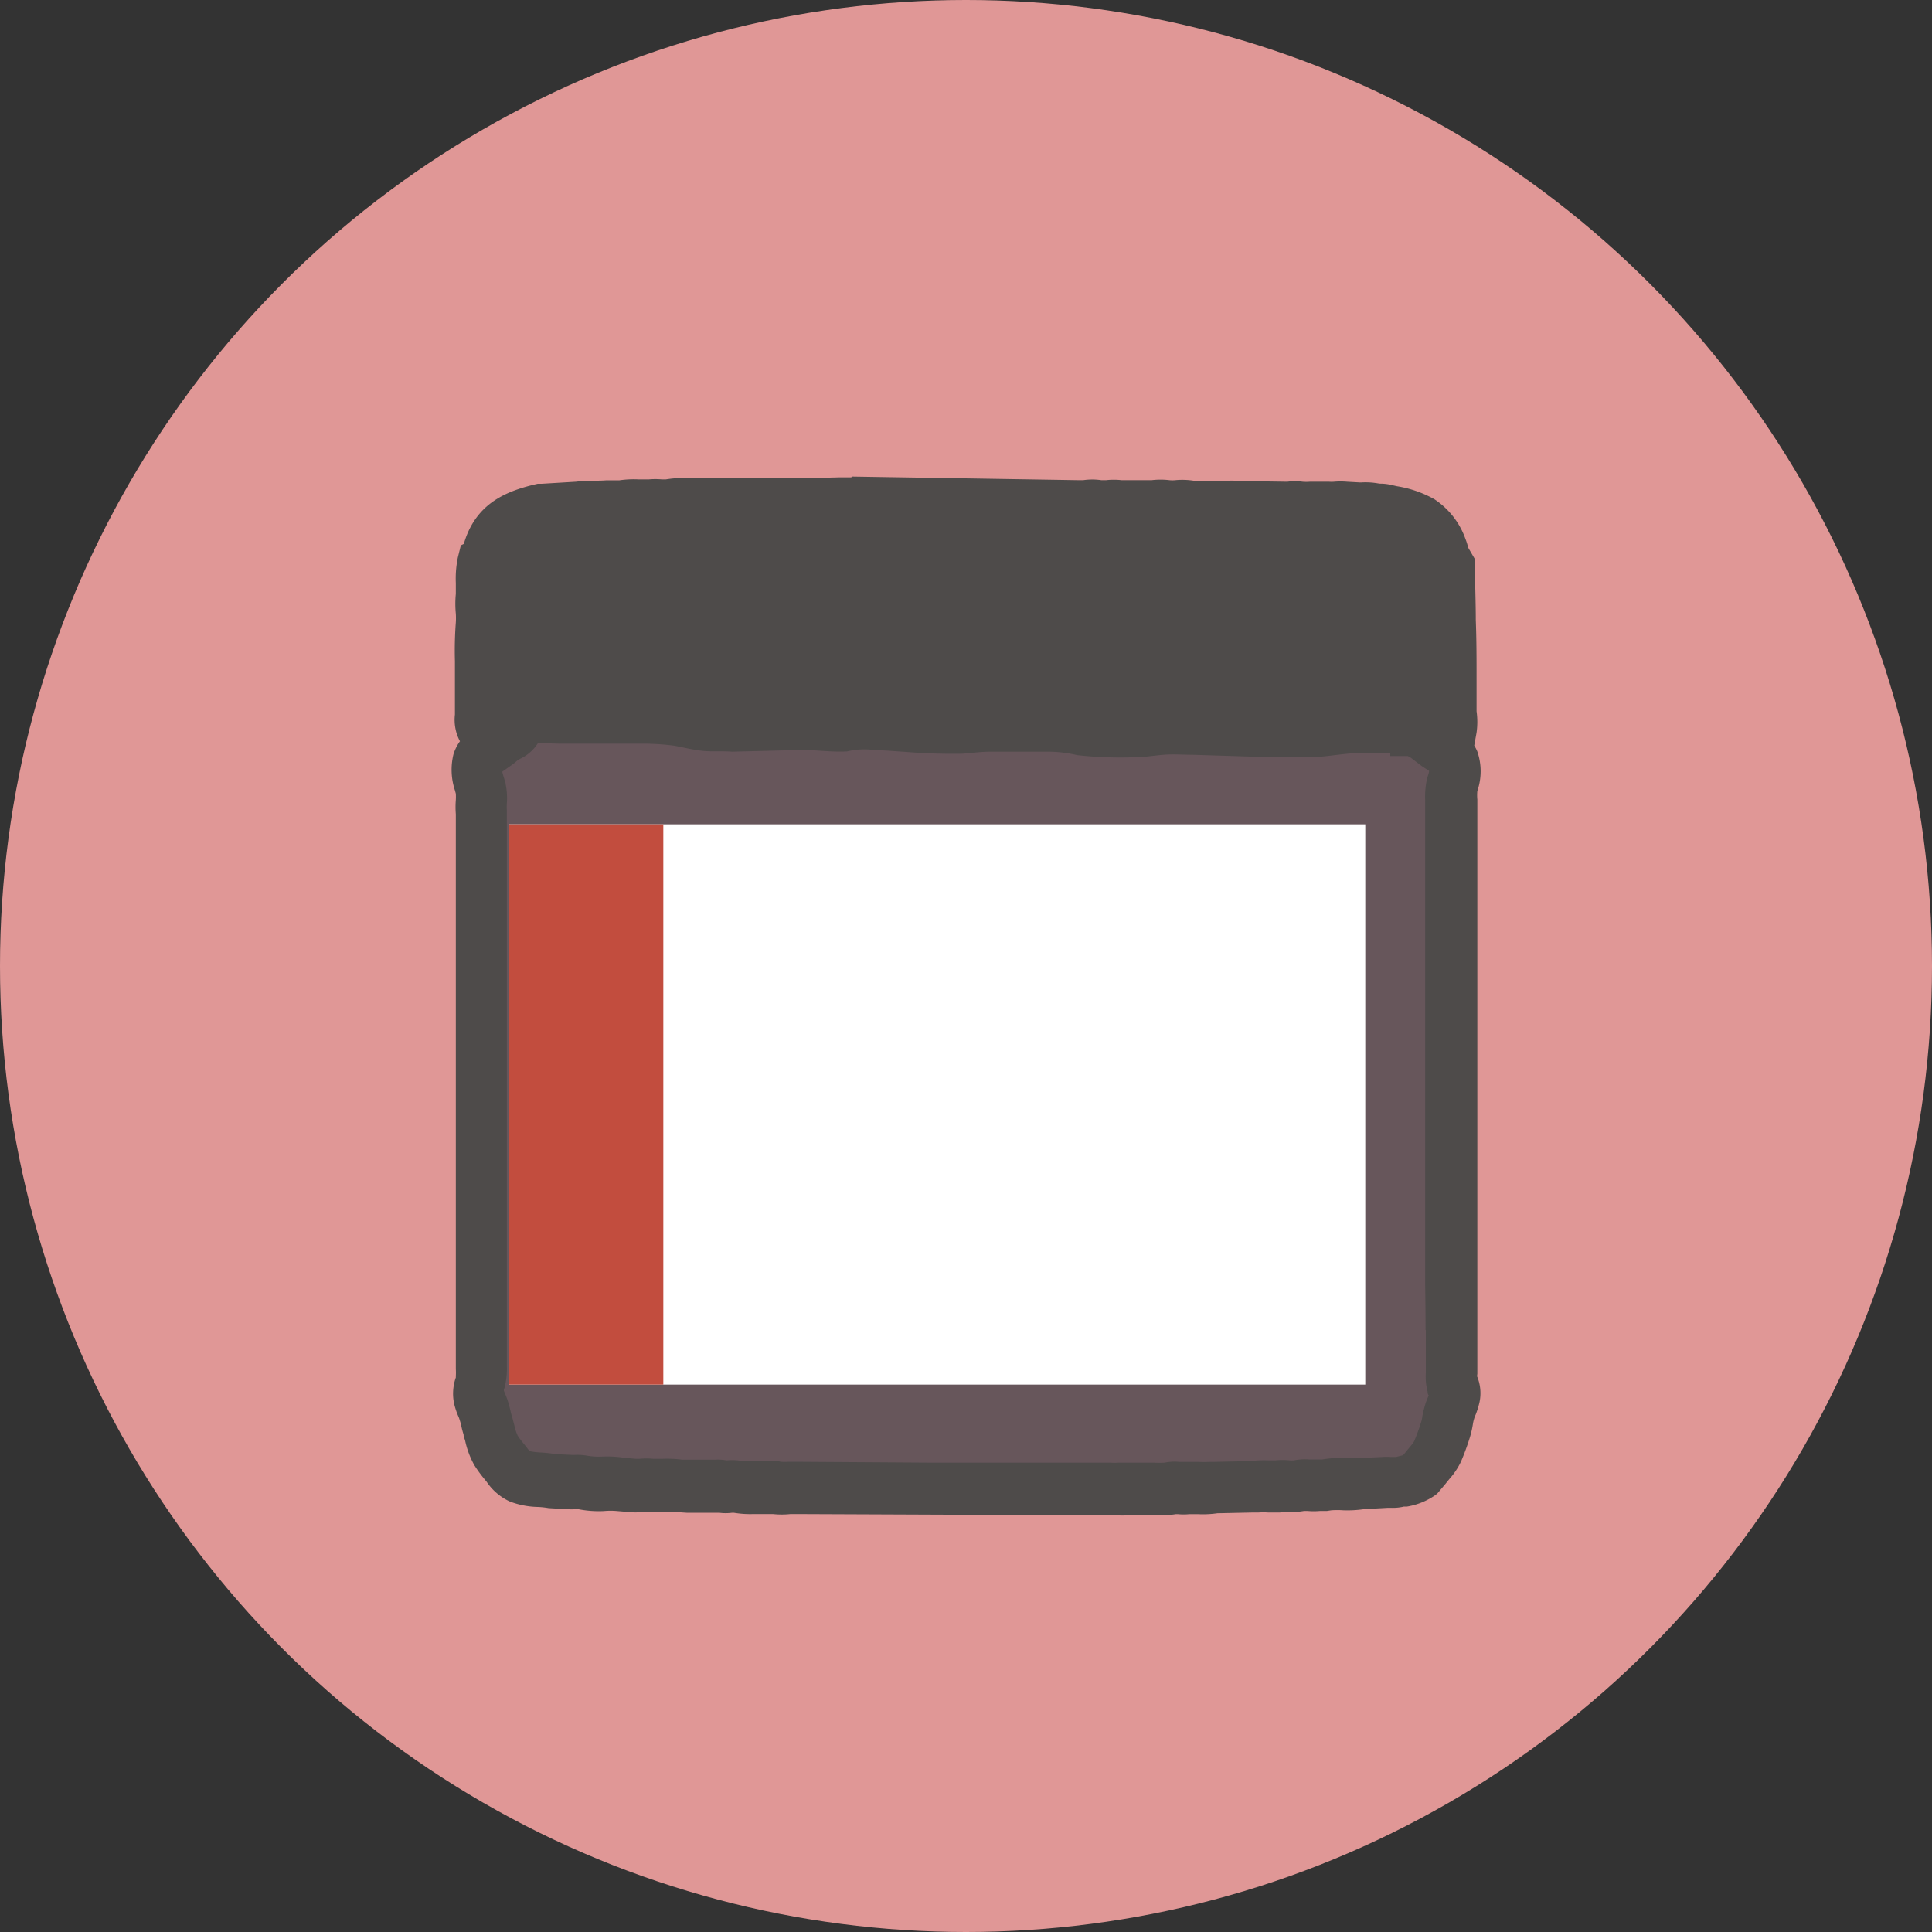
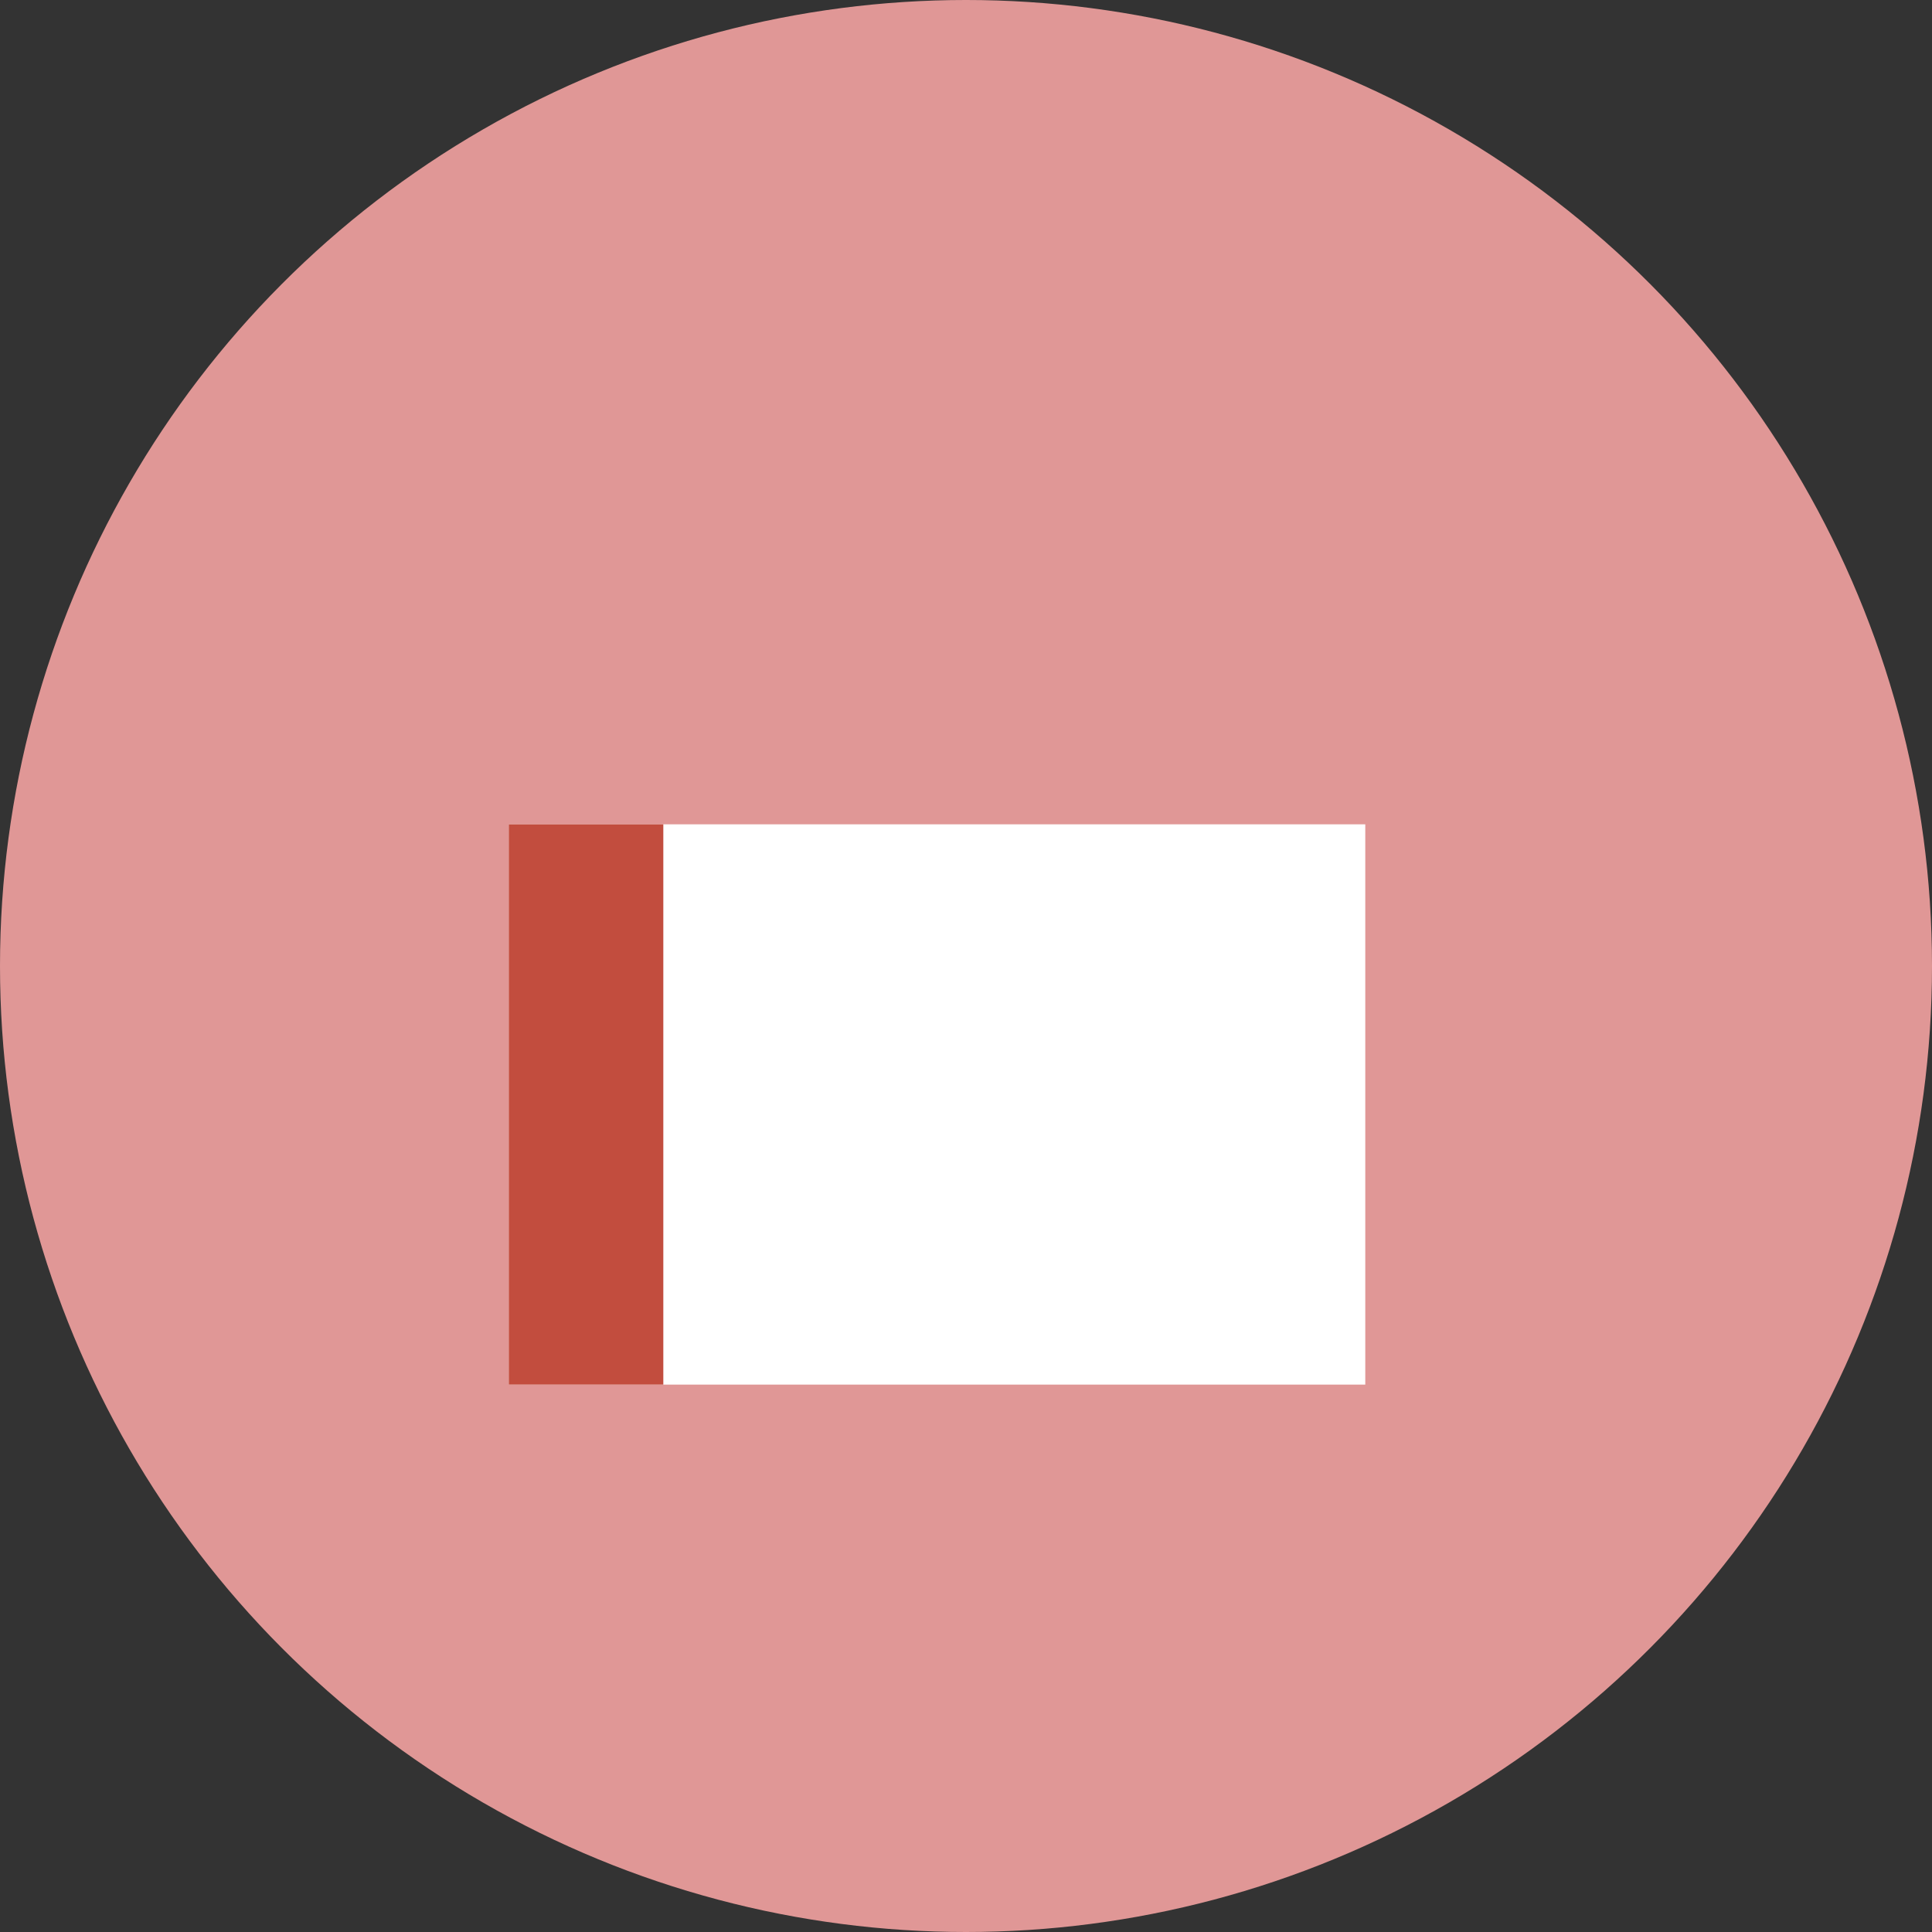
<svg xmlns="http://www.w3.org/2000/svg" width="150" height="150" viewBox="0 0 150 150">
  <rect x="0" y="0" width="150" height="150" fill="#333333" stroke="none" />
  <circle cx="75" cy="75" r="75" style="fill:#e09796" />
-   <polygon points="38.5 54 110.5 55 113 63.5 112.94 108.56 110.73 113.97 74.5 116 40.26 114.87 37.48 109.76 36.5 78 38.5 54" style="fill:#67565b" />
  <rect x="39.5" y="64" width="66.5" height="43.5" style="fill:#fff" />
  <rect x="39.5" y="64" width="12" height="43.5" style="fill:#c24d3e" />
-   <path d="M114.7,106.67v-.27c0-1,0-2.09,0-3.15s0-2.3,0-3.44V62.07a3.5,3.5,0,0,1,0-.66,4.69,4.69,0,0,0,0-3.06,3.45,3.45,0,0,0-.24-.47l.18-1a6,6,0,0,0,0-1.66v-.7c0-.31,0-.62,0-.93s0-.51,0-.76c0-1.58,0-3.14-.06-4.7,0-1.4-.06-2.79-.07-4.18v-.54l-.52-.89a4.59,4.59,0,0,0-.21-.67,6.13,6.13,0,0,0-2.43-3.1,8.76,8.76,0,0,0-2.89-1l-.44-.1a3.77,3.77,0,0,0-.86-.1h-.06a5.76,5.76,0,0,0-1.32-.1,1.7,1.7,0,0,1-.31,0l-.89-.05a6.07,6.07,0,0,0-1,0,2.53,2.53,0,0,1-.4,0l-1.47,0h0a3.63,3.63,0,0,1-.58,0,4.38,4.38,0,0,0-1.17,0h-.13l-3.51-.05a7,7,0,0,0-1.36,0l-1.06,0c-.3,0-.87,0-1.06,0a5.71,5.71,0,0,0-1.59-.07,2.29,2.29,0,0,1-.45,0,5.89,5.89,0,0,0-1.39,0l-.33,0-2,0a5.4,5.4,0,0,0-1.21,0c-.12,0-.25,0-.36,0a4.91,4.91,0,0,0-1.41,0l-.36,0L66.18,37l-.1.06-.42,0h-.48l-2.35.06h-1.6l-.2,0h-.25l-.57,0-1.78,0h-1l-.21,0h-1l-2,0h-.48a9.64,9.64,0,0,0-2.05.1h-.31a5.41,5.41,0,0,0-1,0H49.6a7.82,7.82,0,0,0-1.51.07h-1c-.69.06-1.51,0-2.37.11l-2.67.16-.3,0c-2.2.5-4.38,1.32-5.46,3.87a7.46,7.46,0,0,0-.28.8l-.23.11-.23.93a8.18,8.18,0,0,0-.16,2v.84a7.94,7.94,0,0,0,0,1.53,5.47,5.47,0,0,1,0,.69,29.19,29.19,0,0,0-.07,3v.74l0,2.31c0,.09,0,.2,0,.33l0,.77a3.53,3.53,0,0,0,.39,2.07v0a3.66,3.66,0,0,0-.5,1,5.06,5.06,0,0,0,.11,2.81l.07.26a4.27,4.27,0,0,1,0,.49,6.88,6.88,0,0,0,0,1.1l0,43.08a4.79,4.79,0,0,1,0,.56l0,.1a3.8,3.8,0,0,0-.14,2,5.72,5.72,0,0,0,.33,1,2.09,2.09,0,0,1,.11.3,4.27,4.27,0,0,1,.13.48,6,6,0,0,0,.17.64c0,.17.09.34.13.51a6.75,6.75,0,0,0,.71,1.88,10,10,0,0,0,.72,1l.23.28a4.36,4.36,0,0,0,1.81,1.54,6.49,6.49,0,0,0,2.15.42,6.17,6.17,0,0,1,.85.09l1.37.08a6.18,6.18,0,0,0,.82,0c.06,0,.13,0,.1,0a8.25,8.25,0,0,0,2,.15,5.6,5.6,0,0,1,1.05,0l.85.07a4.88,4.88,0,0,0,1.13,0,1.81,1.81,0,0,1,.32,0l.2,0h1.16a7,7,0,0,1,.83,0l.89.06,1.7,0,.62,0h.21a3.83,3.83,0,0,0,1,0h.13a7.69,7.69,0,0,0,1.55.1H60a6.5,6.5,0,0,0,1.38,0h.35l24,.1h1a5.51,5.51,0,0,0,.81,0h2.1a8.43,8.43,0,0,0,1.65-.09h.17a4.34,4.34,0,0,0,.87,0H93a8.06,8.06,0,0,0,1.52-.07l2.82-.06.39,0a5.33,5.33,0,0,1,.71,0h.94l.21-.05a3.24,3.24,0,0,1,.42,0,5,5,0,0,0,1.24-.07h.25a5.32,5.32,0,0,0,1,0l.53,0,.33-.05a6.36,6.36,0,0,1,.94,0,9.09,9.09,0,0,0,1.61-.09l1.8-.1h.08l.16,0h.15a3.72,3.72,0,0,0,.91-.1l.23,0a5.37,5.37,0,0,0,2.17-.87l.18-.14.65-.77.07-.09.21-.26a5.72,5.72,0,0,0,.91-1.36,19.34,19.34,0,0,0,.69-1.88,7.39,7.39,0,0,0,.23-1,3,3,0,0,1,.11-.48,1.39,1.39,0,0,1,.1-.26,6.63,6.63,0,0,0,.31-1,3.4,3.4,0,0,0-.19-2A2.16,2.16,0,0,1,114.7,106.67Zm-4-3.4c0,1.06,0,2.1,0,3.13v.2a4.58,4.58,0,0,0,.14,1.46c0,.08,0,.17.08.27l-.06.16c-.07.16-.13.32-.18.47a8.73,8.73,0,0,0-.25,1,2.2,2.2,0,0,1-.1.47,15.57,15.57,0,0,1-.54,1.48,3.39,3.39,0,0,1-.31.41l-.31.38-.23.28-.56.14-.21,0H108a4.74,4.74,0,0,0-.69,0l-1.68.08-.37,0a5.11,5.11,0,0,1-.93,0,8.25,8.25,0,0,0-1.66.11l-.48,0h-.12l-.18,0h-.26a4.38,4.38,0,0,0-1.16.07,2.13,2.13,0,0,1-.35,0,5.76,5.76,0,0,0-1.09,0h-.56a8.43,8.43,0,0,0-1.39.06l-2.82.06-.38,0a6.74,6.74,0,0,1-.82,0h-1.2l-.11,0h-.2a3.72,3.72,0,0,0-1.12.06,7.33,7.33,0,0,1-.85,0h-2.5l-.21,0a4.81,4.81,0,0,1-.66,0h-.53l-13.42,0-10.51-.07-.53,0a3.94,3.94,0,0,1-.6,0l-.22-.05h-2c-.21,0-.61,0-.73,0a4.35,4.35,0,0,0-1.21-.06h-.07a3.67,3.67,0,0,0-.9-.05H55l-1.71,0h-.32a9.18,9.18,0,0,0-1.54-.07h-.71a5.61,5.61,0,0,0-1.07,0l-.29,0-.84-.07a8.51,8.51,0,0,0-1.77-.1,5.4,5.4,0,0,1-1.1-.06,4.48,4.48,0,0,0-1.06-.07s-.09,0-.13,0l-1.29-.06a11.39,11.39,0,0,0-1.21-.13,5.72,5.72,0,0,1-.83-.1,2.45,2.45,0,0,1-.22-.27l-.32-.4a5.82,5.82,0,0,1-.4-.54,4.06,4.06,0,0,1-.26-.81c-.06-.22-.11-.44-.18-.68a2.75,2.75,0,0,1-.11-.41q-.09-.39-.21-.78c-.06-.2-.14-.39-.22-.59l-.09-.21a.25.25,0,0,0,0-.07l.06-.2a5.79,5.79,0,0,0,.17-1.65V71.08l0-7.85,0-.35a4,4,0,0,1,0-.47,5.44,5.44,0,0,0-.09-1.52c0-.12-.06-.25-.1-.39S39,60,39,59.91l.34-.24.3-.21a4.46,4.46,0,0,0,.43-.33,1.29,1.29,0,0,1,.18-.14l.12-.07a3.3,3.3,0,0,0,1.4-1.23l1.67.05c1.48,0,3,0,4.46,0,.75,0,1.49,0,2.24,0a18.58,18.58,0,0,1,2.23.16c.74.14,1.49.33,2.23.4s1.49,0,2.23.06l4.48-.11c1.49-.12,3,.17,4.46.09A5.69,5.69,0,0,1,68,58.25c.75,0,1.49.08,2.23.12a44.51,44.51,0,0,0,4.47.15c.75-.06,1.49-.16,2.24-.16s1.49,0,2.23,0,1.49,0,2.24,0a10,10,0,0,1,2.23.27,30.37,30.37,0,0,0,4.47.16c.74,0,1.49-.13,2.23-.19s1.49,0,2.24,0l4.47.14,4.46.06c1.49,0,3-.38,4.48-.34.65,0,1.3,0,1.95,0v.24h1.36l.17.09c.14.09.28.2.42.31l.5.38.35.23.21.14c0,.16-.09.38-.14.54a6.45,6.45,0,0,0-.16,1.73V99.81C110.67,101,110.68,102.12,110.68,103.27Z" style="fill:#4e4b4a" />
</svg>